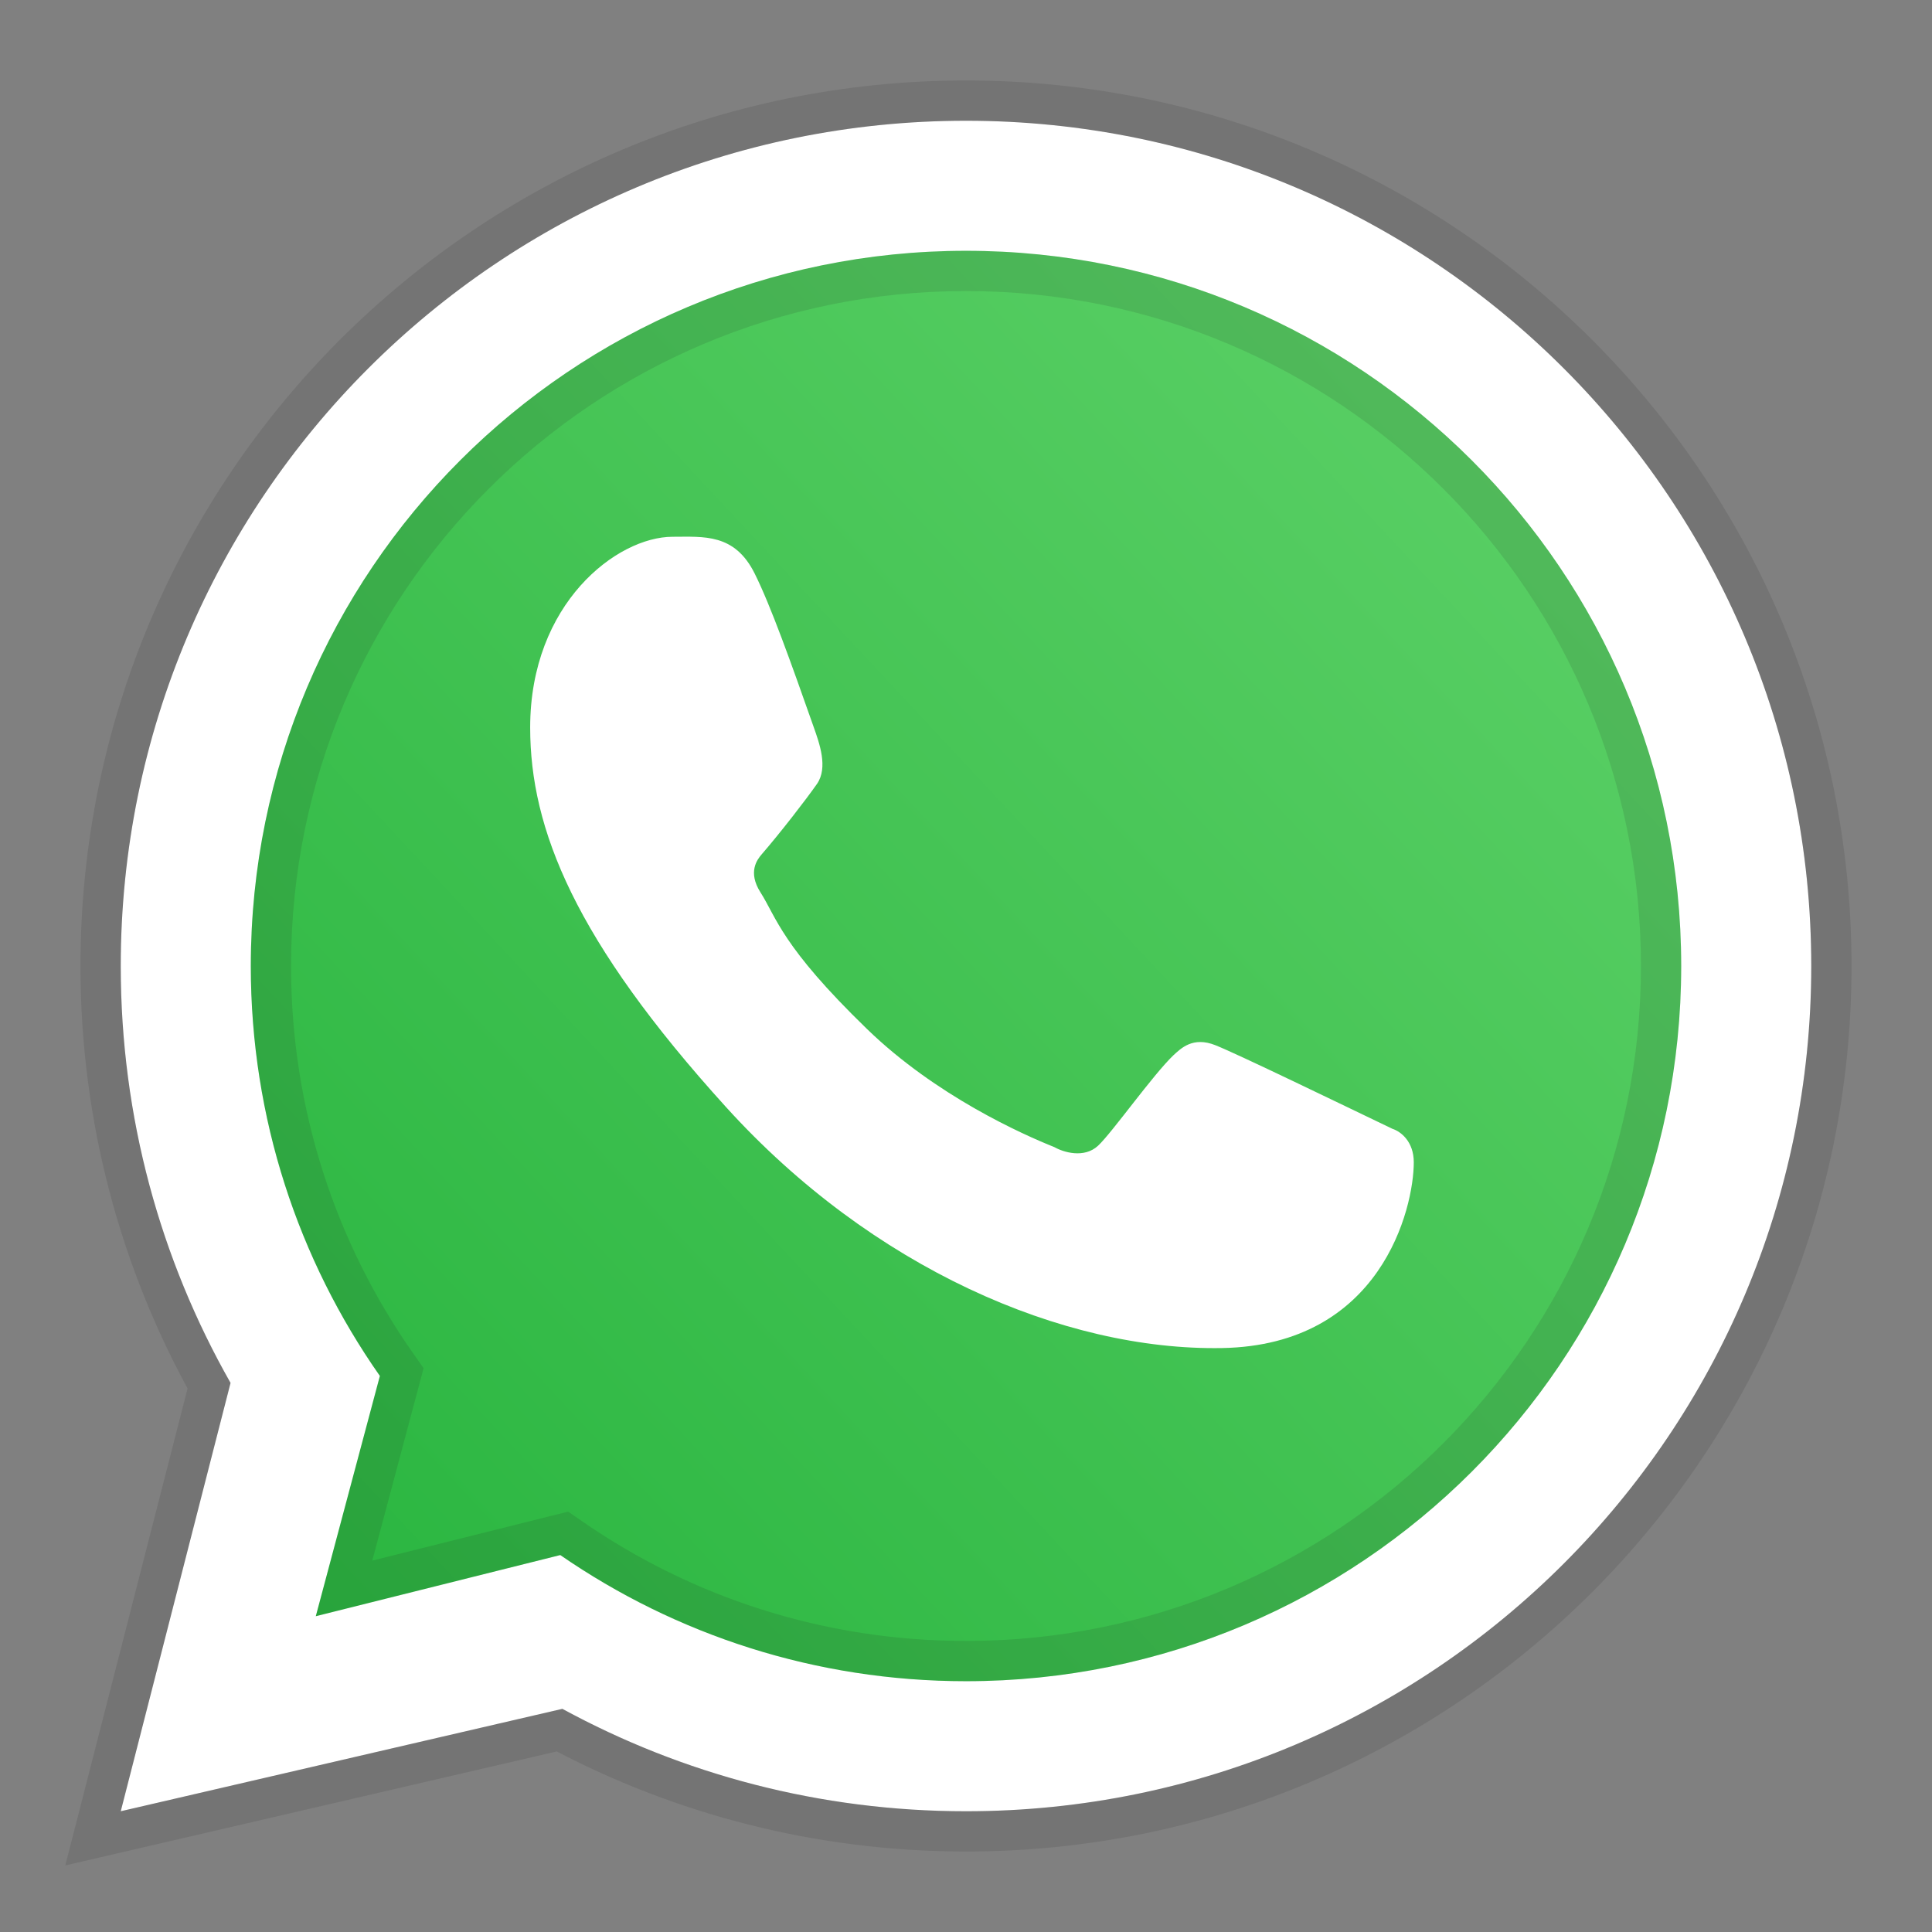
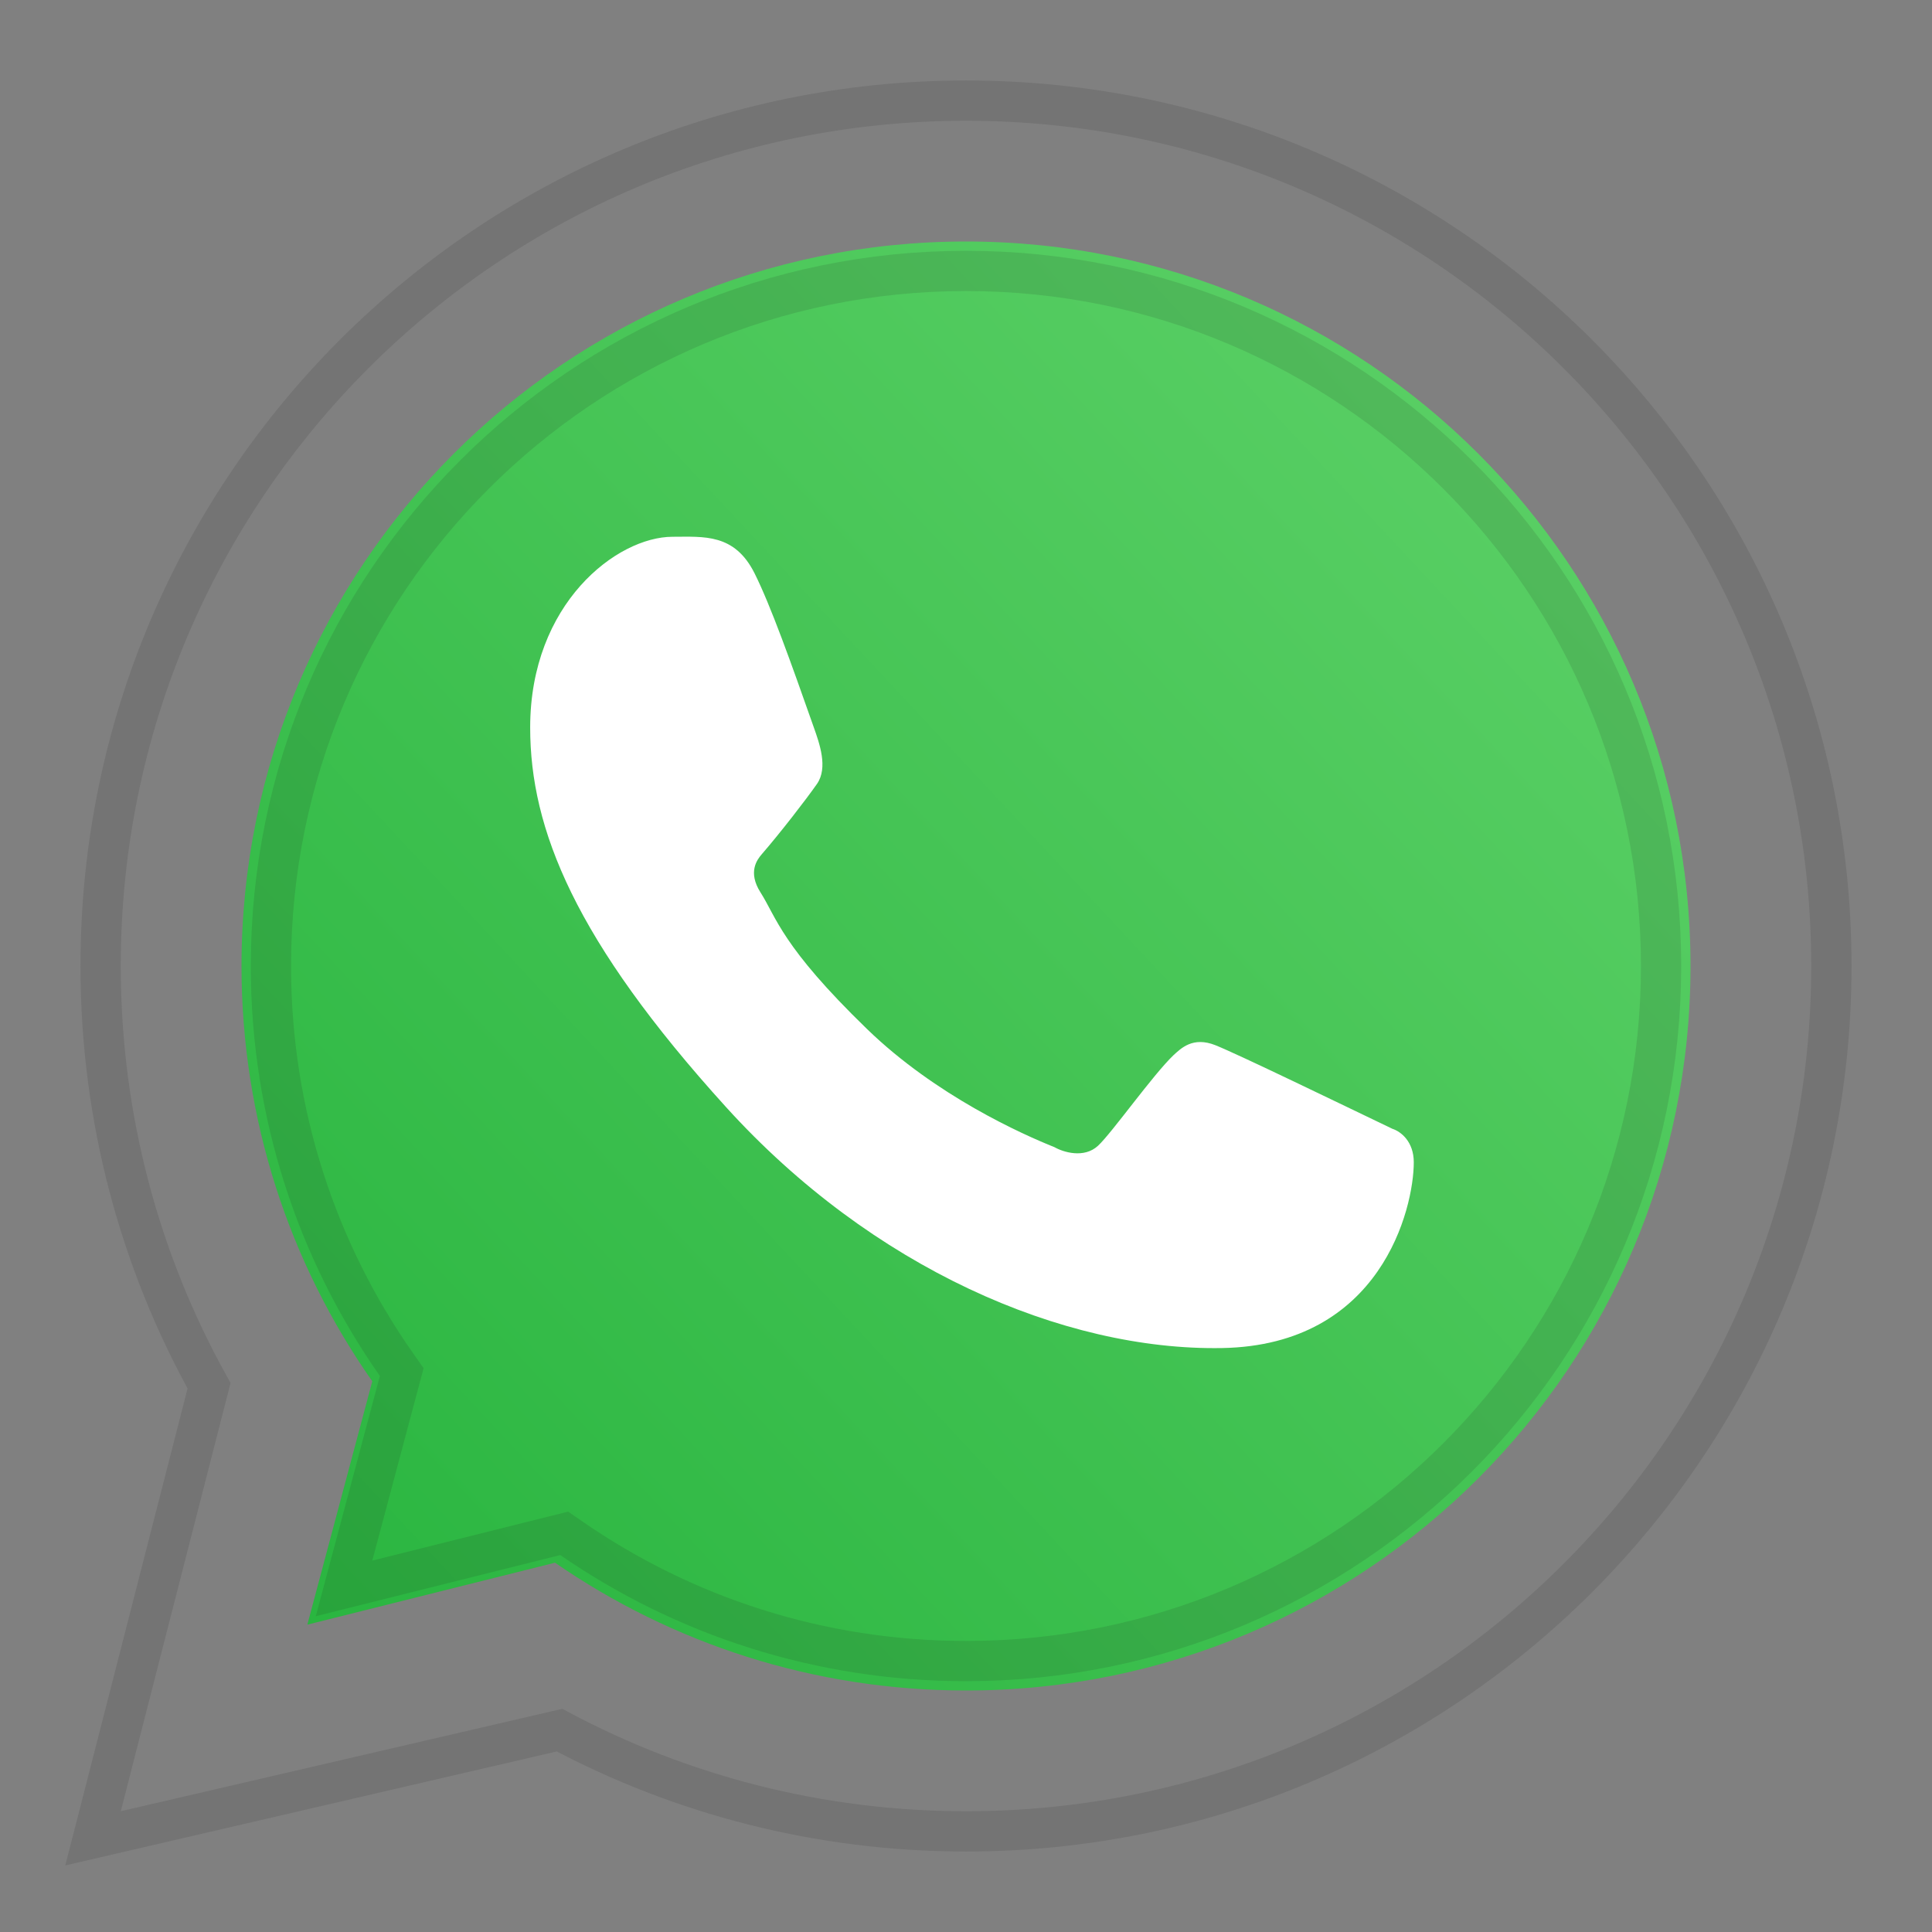
<svg xmlns="http://www.w3.org/2000/svg" width="48" height="48" viewBox="0 0 48 48" fill="none">
  <rect x="0" y="0" width="48" height="48" fill="#808080" stroke="none" />
  <path d="M42 24C42 33.941 33.941 42 24 42C20.208 42 16.69 40.828 13.789 38.825L7.636 40.364L9.249 34.318C7.201 31.396 6 27.838 6 24C6 14.059 14.059 6 24 6C33.941 6 42 14.059 42 24Z" fill="url(#paint0_linear_2233_1210)" />
-   <path fill-rule="evenodd" clip-rule="evenodd" d="M24 45C35.598 45 45 35.598 45 24C45 12.402 35.598 3 24 3C12.402 3 3 12.402 3 24C3 27.766 3.991 31.301 5.728 34.358L3 45L13.972 42.456C16.952 44.078 20.368 45 24 45ZM24 41.769C33.814 41.769 41.769 33.814 41.769 24C41.769 14.186 33.814 6.231 24 6.231C14.186 6.231 6.231 14.186 6.231 24C6.231 27.789 7.417 31.301 9.438 34.185L7.846 40.154L13.92 38.635C16.784 40.612 20.257 41.769 24 41.769Z" fill="white" />
  <path d="M13.901 42.985C16.913 44.59 20.351 45.5 24 45.5C35.874 45.5 45.5 35.874 45.5 24C45.5 12.126 35.874 2.5 24 2.5C12.126 2.5 2.5 12.126 2.5 24C2.5 27.783 3.477 31.339 5.194 34.428L2.516 44.876L2.311 45.673L3.113 45.487L13.901 42.985ZM9.921 34.314L9.981 34.089L9.847 33.898C7.883 31.096 6.731 27.683 6.731 24C6.731 14.463 14.463 6.731 24 6.731C33.538 6.731 41.269 14.463 41.269 24C41.269 33.538 33.538 41.269 24 41.269C20.361 41.269 16.987 40.145 14.204 38.224L14.018 38.096L13.799 38.15L8.548 39.463L9.921 34.314Z" stroke="#1B1D1E" stroke-opacity="0.12" />
  <path d="M18.75 14.25C18.251 13.247 17.485 13.336 16.711 13.336C15.328 13.336 13.172 14.992 13.172 18.075C13.172 20.602 14.285 23.367 18.037 27.504C21.657 31.497 26.414 33.562 30.363 33.492C34.312 33.422 35.125 30.023 35.125 28.876C35.125 28.367 34.809 28.113 34.592 28.044C33.246 27.398 30.764 26.195 30.199 25.969C29.634 25.743 29.34 26.049 29.156 26.215C28.644 26.703 27.629 28.141 27.281 28.465C26.934 28.788 26.415 28.625 26.2 28.502C25.406 28.184 23.254 27.227 21.539 25.564C19.418 23.508 19.294 22.8 18.894 22.171C18.574 21.667 18.809 21.358 18.926 21.223C19.383 20.695 20.014 19.881 20.297 19.477C20.58 19.072 20.355 18.458 20.22 18.075C19.641 16.43 19.149 15.052 18.75 14.25Z" fill="white" />
  <defs>
    <linearGradient id="paint0_linear_2233_1210" x1="39.75" y1="10.5" x2="6" y2="42" gradientUnits="userSpaceOnUse">
      <stop stop-color="#5BD066" />
      <stop offset="1" stop-color="#27B43E" />
    </linearGradient>
  </defs>
</svg>